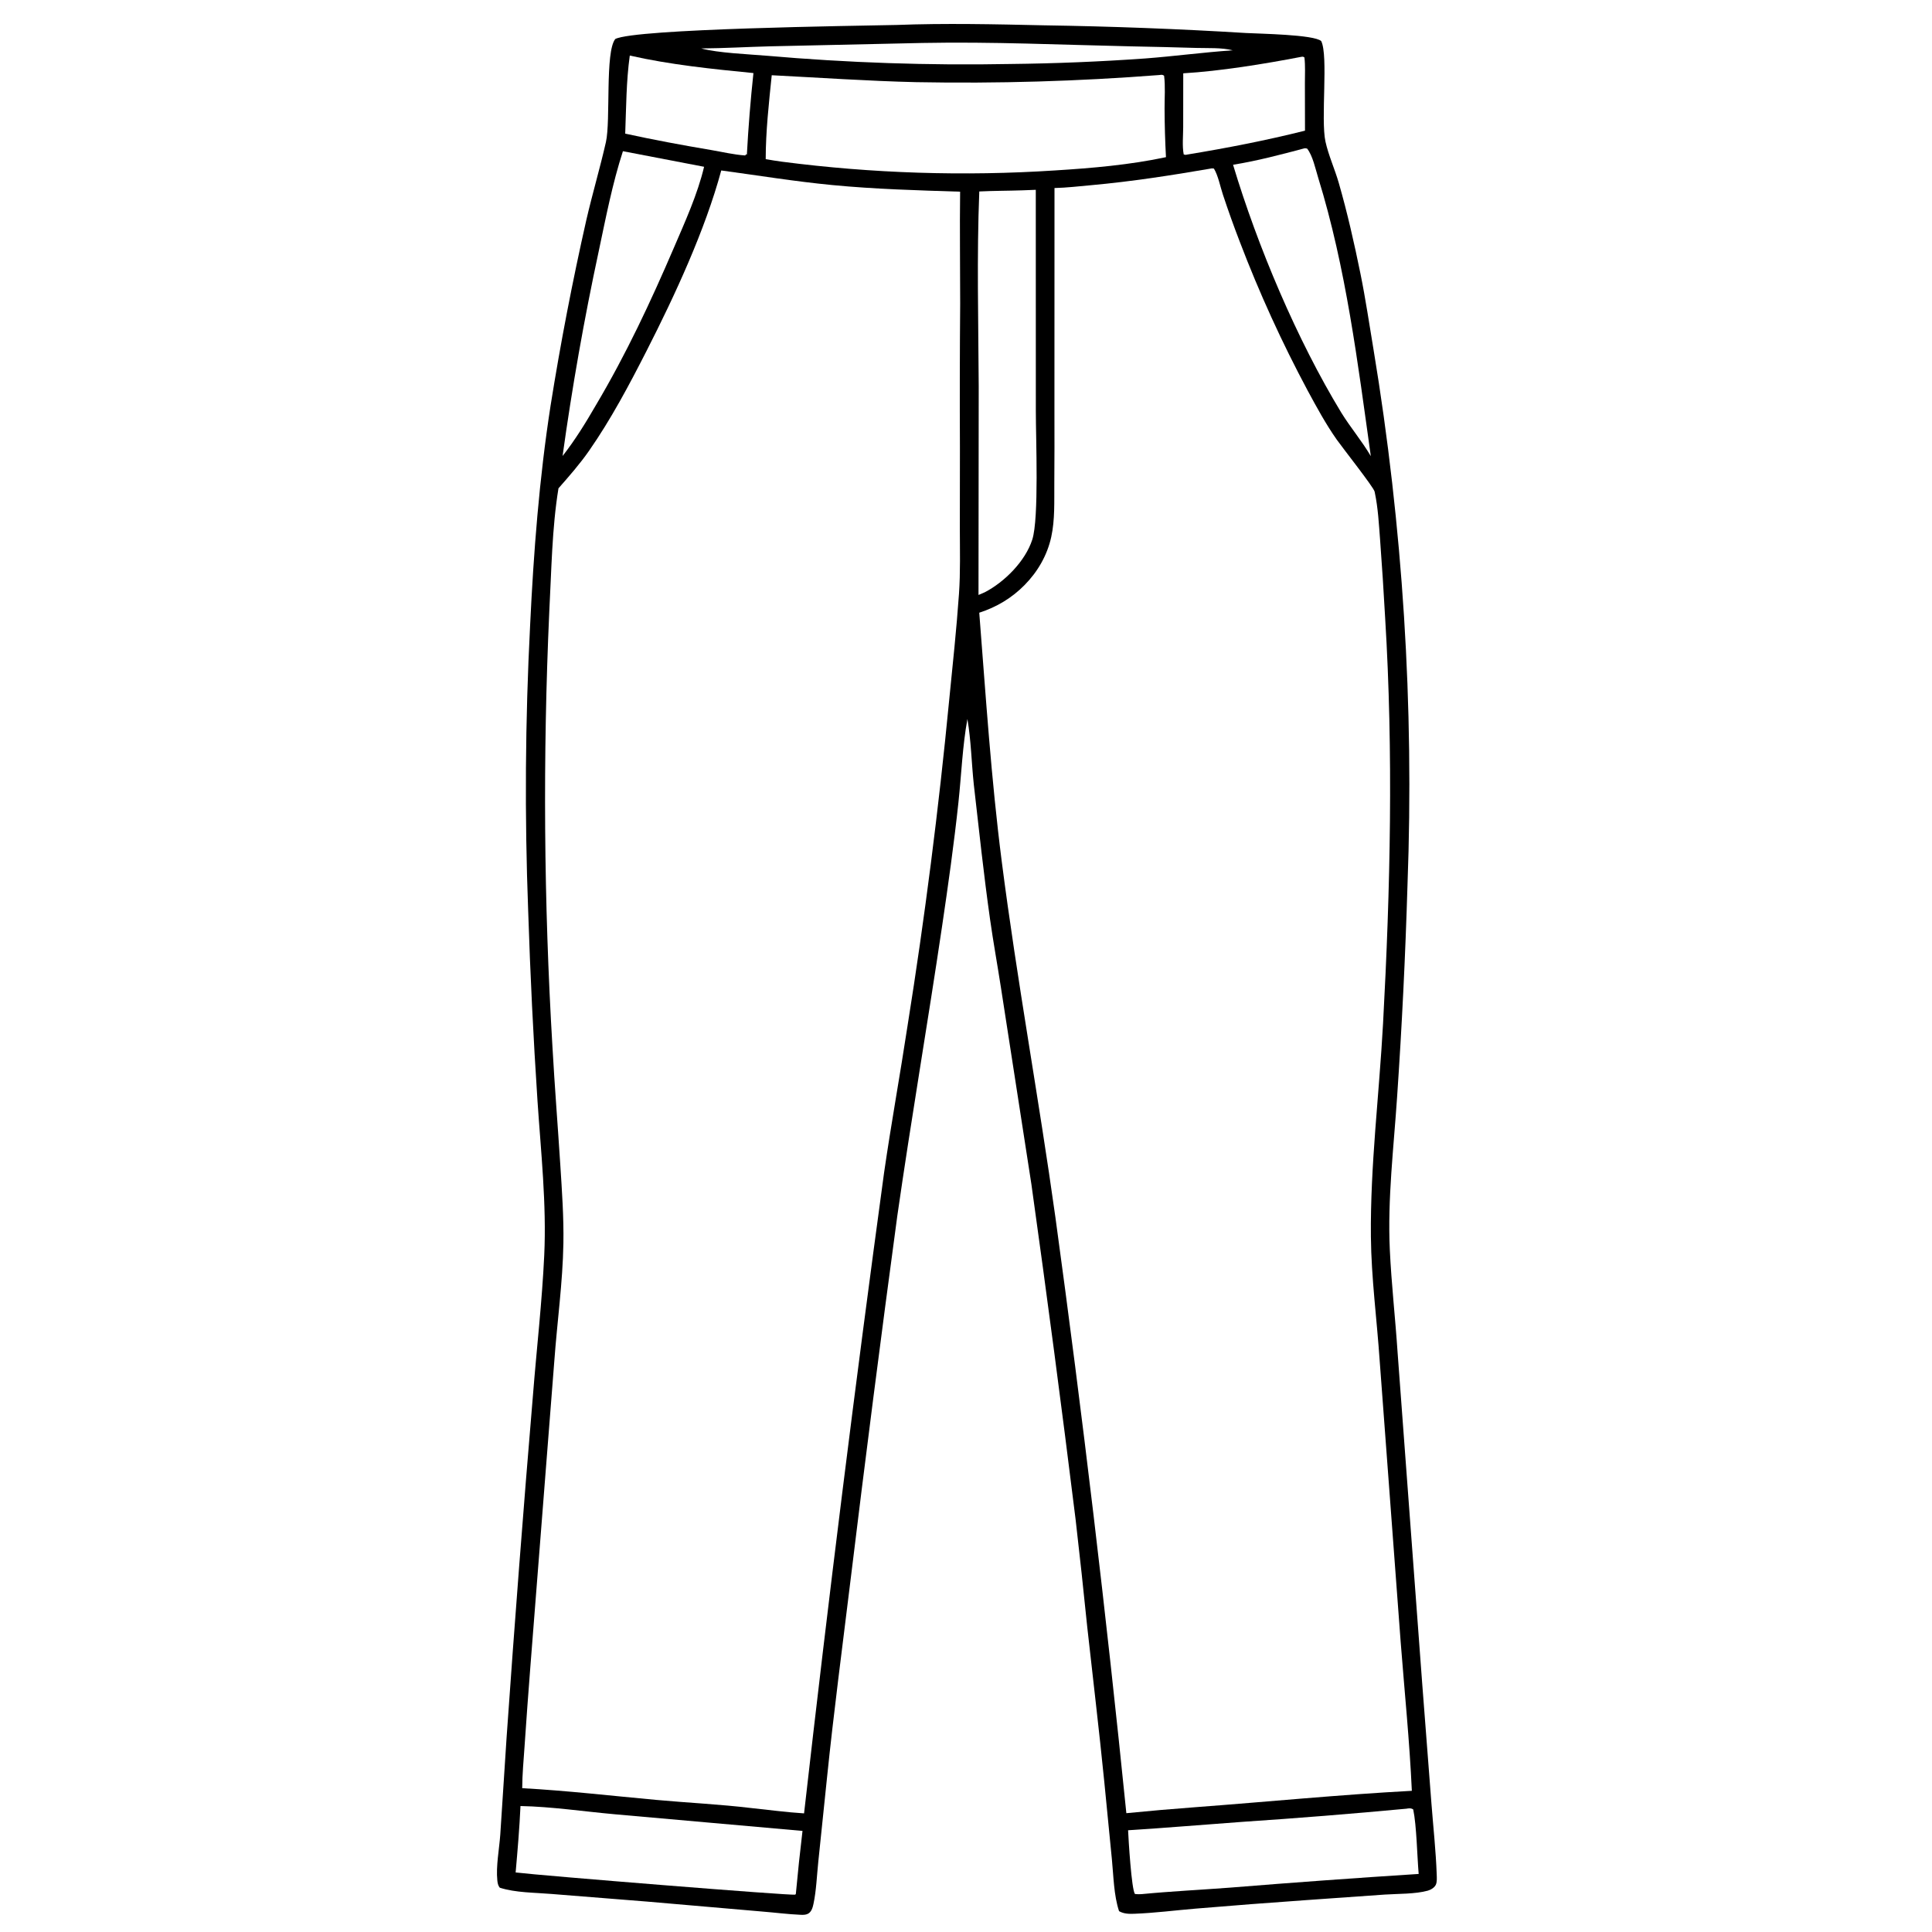
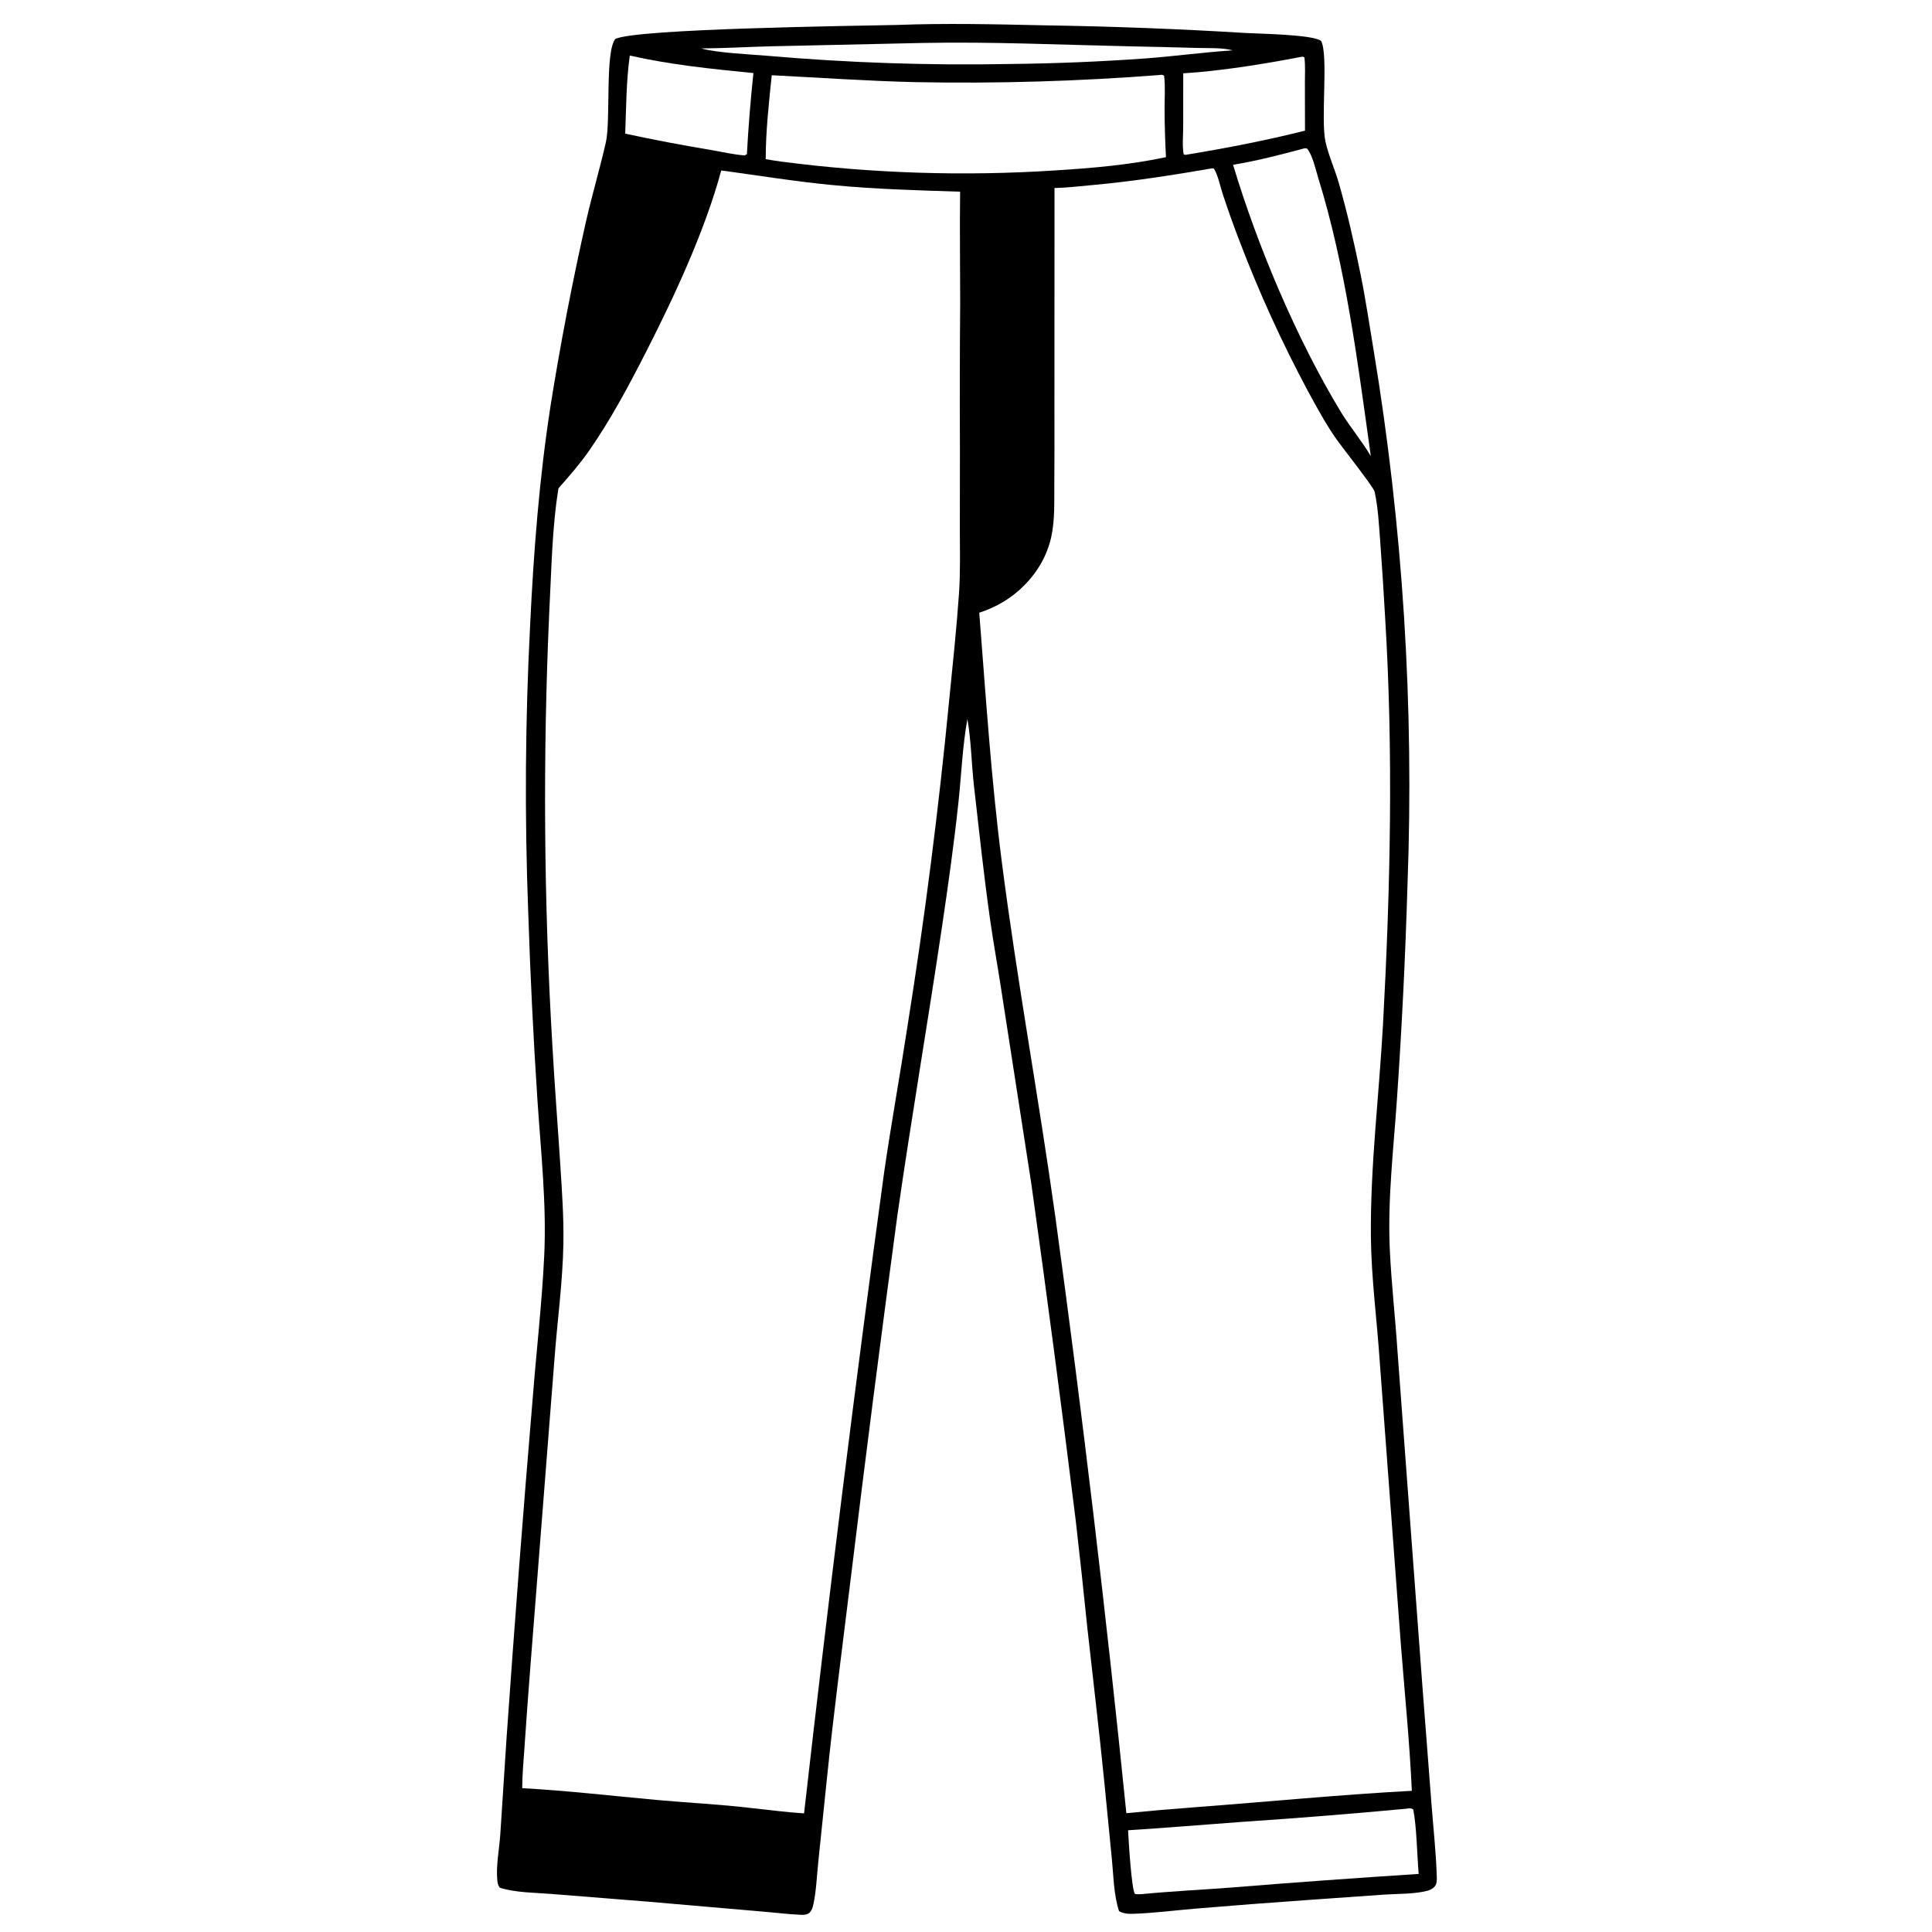
<svg xmlns="http://www.w3.org/2000/svg" height="1023" width="1023">
  <path d="m0 0h1024v1024h-1024z" fill="#fff" />
  <path d="m474.44 13.229c26.04-1 52.289-.398 78.342.179q53.532.808 106.971 4.071c7.066.402 35.901.799 39.824 4.259 3.889 7.769-.327 41.51 2.269 53.274 1.608 7.288 4.947 14.571 7.026 21.798 4.564 15.872 8.186 31.888 11.485 48.067 2.725 13.365 4.703 26.941 6.958 40.397q2.901 17.529 5.361 35.126 2.459 17.597 4.475 35.251 2.015 17.653 3.586 35.351 1.57 17.699 2.695 35.431 1.124 17.732 1.802 35.487.677 17.755.908 35.522.231 17.766.014 35.533-.217 17.766-.881 35.522-1.668 56.177-5.5 112.249c-1.786 26.802-5.116 54.062-3.866 80.931.843 18.129 2.914 36.256 4.113 54.373l13.044 175.438 4.886 63.48c.963 12.517 2.362 25.171 2.796 37.712.056 1.61.207 3.735-.44 5.23-.68 1.574-2.71 2.769-4.296 3.209-6.636 1.84-15.855 1.6-22.86 2.07l-41.256 2.91q-29.451 2.06-58.869 4.53c-10.757.9-21.719 2.33-32.491 2.72-2.793.11-5.522.03-7.993-1.38-2.791-8.44-2.912-18.482-3.78-27.32l-4.046-41.255c-2.724-27.286-5.992-54.53-9.004-81.787q-2.885-28.488-6.164-56.933-11-88.898-23.421-177.608l-16.157-104.314c-1.853-11.974-4.023-23.899-5.723-35.896-3.363-23.735-5.891-47.631-8.617-71.448-1.219-11.491-1.437-23.321-3.389-34.695-2.613 14.379-3.185 29.546-4.743 44.101-2.346 21.934-5.453 43.936-8.682 65.757-7.562 51.096-16.335 102.019-23.679 153.144q-13.05 96.561-24.815 193.289c-4.234 34.802-8.876 69.659-12.443 104.533l-4.599 44.33c-.763 7.273-1.032 15.142-2.544 22.262-.415 1.96-1.073 4.36-3.069 5.29-1.124.53-2.453.53-3.662.48-6.788-.28-13.671-1.19-20.455-1.73l-60.687-5.25-50.89-4.06c-8.806-.74-18.951-.62-27.344-3.313-.924-1.141-1.146-2.425-1.294-3.854-.778-7.532 1.015-16.602 1.56-24.22l3.341-51.414q6.334-90.659 13.96-181.216c1.946-24.654 4.821-49.438 5.976-74.127 1.271-27.175-1.758-54.67-3.567-81.786q-3.313-50.271-4.934-100.626-2.866-75.568 1.021-151.09c1.857-39.016 4.839-77.76 10.831-116.381q7.89-49.542 18.97-98.469c3.177-13.771 7.219-27.363 10.338-41.112 2.589-11.413-.531-47.712 4.952-54.588 10.445-5.496 127.498-6.963 148.656-7.435z" />
  <g fill="#fff">
    <path d="m488.384 22.747c36.905-.722 73.635.996 110.502 1.796q17.287.323 34.57.837c6.118.179 13.394-.255 19.306 1.269-15.471 1.028-30.893 3.132-46.366 4.305q-35.731 2.545-71.55 2.929-32.288.62-64.564-.477-32.276-1.096-64.448-3.906c-9.482-.799-25.791-1.456-34.532-3.856 12.145-.087 24.257-.806 36.395-1.116z" />
    <path d="m688.851 30.128c.984-.115.937-.263 1.844.28.528 4.402.24 9.103.252 13.548l.049 25.234c-20.635 5.171-41.311 9.185-62.293 12.639-1.284.238-.64.255-1.932-.069-.849-4.478-.276-9.858-.27-14.436l.029-28.505c19.546-1.146 43.02-4.977 62.321-8.691z" />
    <path d="m333.472 29.417c21.313 4.845 43.737 7.141 65.474 9.269q-2.313 21.54-3.473 43.173l-.382-.172-.52.624c-5.911-.377-12.161-1.882-18.016-2.872-15.186-2.567-30.463-5.384-45.503-8.684.521-13.655.533-27.798 2.42-41.338z" />
-     <path d="m329.842 80.063 42.974 8.25c-3.419 14.471-10.078 29.099-15.938 42.746-12.36 28.785-25.31 56.445-41.312 83.423-5.413 9.346-11.013 18.472-17.683 26.982q7.571-54.622 19.164-108.534c3.709-17.515 7.251-35.853 12.795-52.867z" />
    <path d="m690.606 78.563c.553-.115.95.002 1.5.1 2.979 3.703 4.454 10.852 5.879 15.452 14.749 47.641 20.963 98.129 27.87 147.423-4.669-7.974-10.774-15.155-15.645-23.051-23.396-38.496-44.276-87.9-57.301-131.242 12.795-2.085 25.19-5.337 37.697-8.682z" />
    <path d="m744.813 957.704c.163-.032.324-.078.49-.096 1.188-.131 2.023-.189 3.002.493 1.803 8.622 2.075 24.787 2.889 34.161q-49.876 3.185-99.69 7.231c-15.67 1.187-31.416 1.947-47.055 3.457-1.208.09-2.279.06-3.483-.07-1.839-2.32-3.427-28.891-3.64-33.752 20.234-1.26 40.461-3.006 60.685-4.462q43.448-2.901 86.802-6.962z" />
-     <path d="m275.599 956.299c16.611.329 33.62 2.911 50.196 4.386l99.134 8.79q-1.997 16.668-3.531 33.385l-.32.36c-1.946.62-134.198-10.078-148.045-11.736 1.025-11.697 2.039-23.456 2.566-35.185z" />
-     <path d="m541.335 100.782 7.119-.275.024 117.111c-.007 14.75 1.725 56.833-1.875 68.075-3.666 11.446-14.662 22.448-25.132 27.904l-3.353 1.44.115-110.422c-.166-34.357-1.064-68.903.304-103.234 7.583-.381 15.205-.338 22.798-.599z" />
    <path d="m613.868 39.728c1.252-.14 1.461-.29 2.522.346.713 5.592.23 11.698.253 17.37q.042 12.898.742 25.776c-19.067 4.079-39.251 5.815-58.694 7.02q-18.084 1.179-36.203 1.479-18.12.3-36.233-.278-18.113-.579-36.176-2.035-18.063-1.456-36.035-3.787-4.315-.582-8.601-1.354c.011-14.685 1.697-29.82 3.196-44.429 25.523 1.298 50.928 3.072 76.501 3.667q64.455 1.209 128.728-3.776z" />
    <path d="m641.708 89.152 1.065.109c2.259 3.698 3.348 9.578 4.754 13.764q4.185 12.652 8.981 25.085 7.724 20.239 16.715 39.947 8.991 19.708 19.213 38.807c4.752 8.778 9.593 17.684 15.332 25.862 2.92 4.161 19.578 25.253 20.094 27.59.046.21.081.423.126.634 1.708 8.118 2.128 16.541 2.768 24.802q1.539 20.725 2.686 41.475c4.378 71.446 2.768 143.43-1.121 214.873-2.039 37.466-6.795 75.161-6.43 112.69.213 21.902 3.174 43.877 4.654 65.731l11.126 149.085c2.034 26.143 4.704 52.456 5.902 78.637-38.187 2.039-76.315 5.803-114.45 8.66q-18.379 1.364-36.719 3.185-15.981-158.09-37.563-315.513c-8.758-62.944-20.351-125.519-28.432-188.562-5.603-43.712-8.438-87.667-11.893-131.578 9.182-2.979 17.152-7.717 23.958-14.612 6.994-7.084 12.023-15.769 14.164-25.513 2.005-9.129 1.539-18.847 1.623-28.143q.133-19.044.064-38.089l.033-118.515c6.433-.15 12.954-.921 19.37-1.5 21.507-1.942 42.714-5.248 63.98-8.911z" />
    <path d="m381.905 90.26c19.636 2.655 39.084 5.836 58.838 7.734 22.513 2.162 45.053 2.793 67.641 3.503-.251 19.729.035 39.493.032 59.225q-.317 38.153-.134 76.305l-.044 42.784c.017 11.46.346 23.178-.453 34.611-1.314 18.82-3.337 37.616-5.202 56.388q-8.342 86.502-22.034 172.321c-3.947 26.004-8.674 51.891-12.443 77.926q-23.097 169.326-42.352 339.131c-9.284-.571-18.617-1.849-27.875-2.811-16.684-2.004-33.608-2.788-50.349-4.318-23.637-2.16-47.316-4.917-71.015-6.213.018-7.285.742-14.684 1.224-21.955q1.429-21.083 3.073-42.149l12.698-162.07c1.508-20.721 4.454-41.529 4.806-62.303.235-13.828-.755-27.786-1.638-41.583-1.335-20.845-2.991-41.681-4.156-62.535q-3.432-57.527-3.852-115.156-.421-57.628 2.172-115.199c1.164-21.561 1.388-44.023 4.871-65.322 5.661-6.454 11.275-12.826 16.191-19.879 11.57-16.599 21.271-34.888 30.449-52.89 14.917-29.259 30.968-63.814 39.552-95.545z" />
  </g>
</svg>